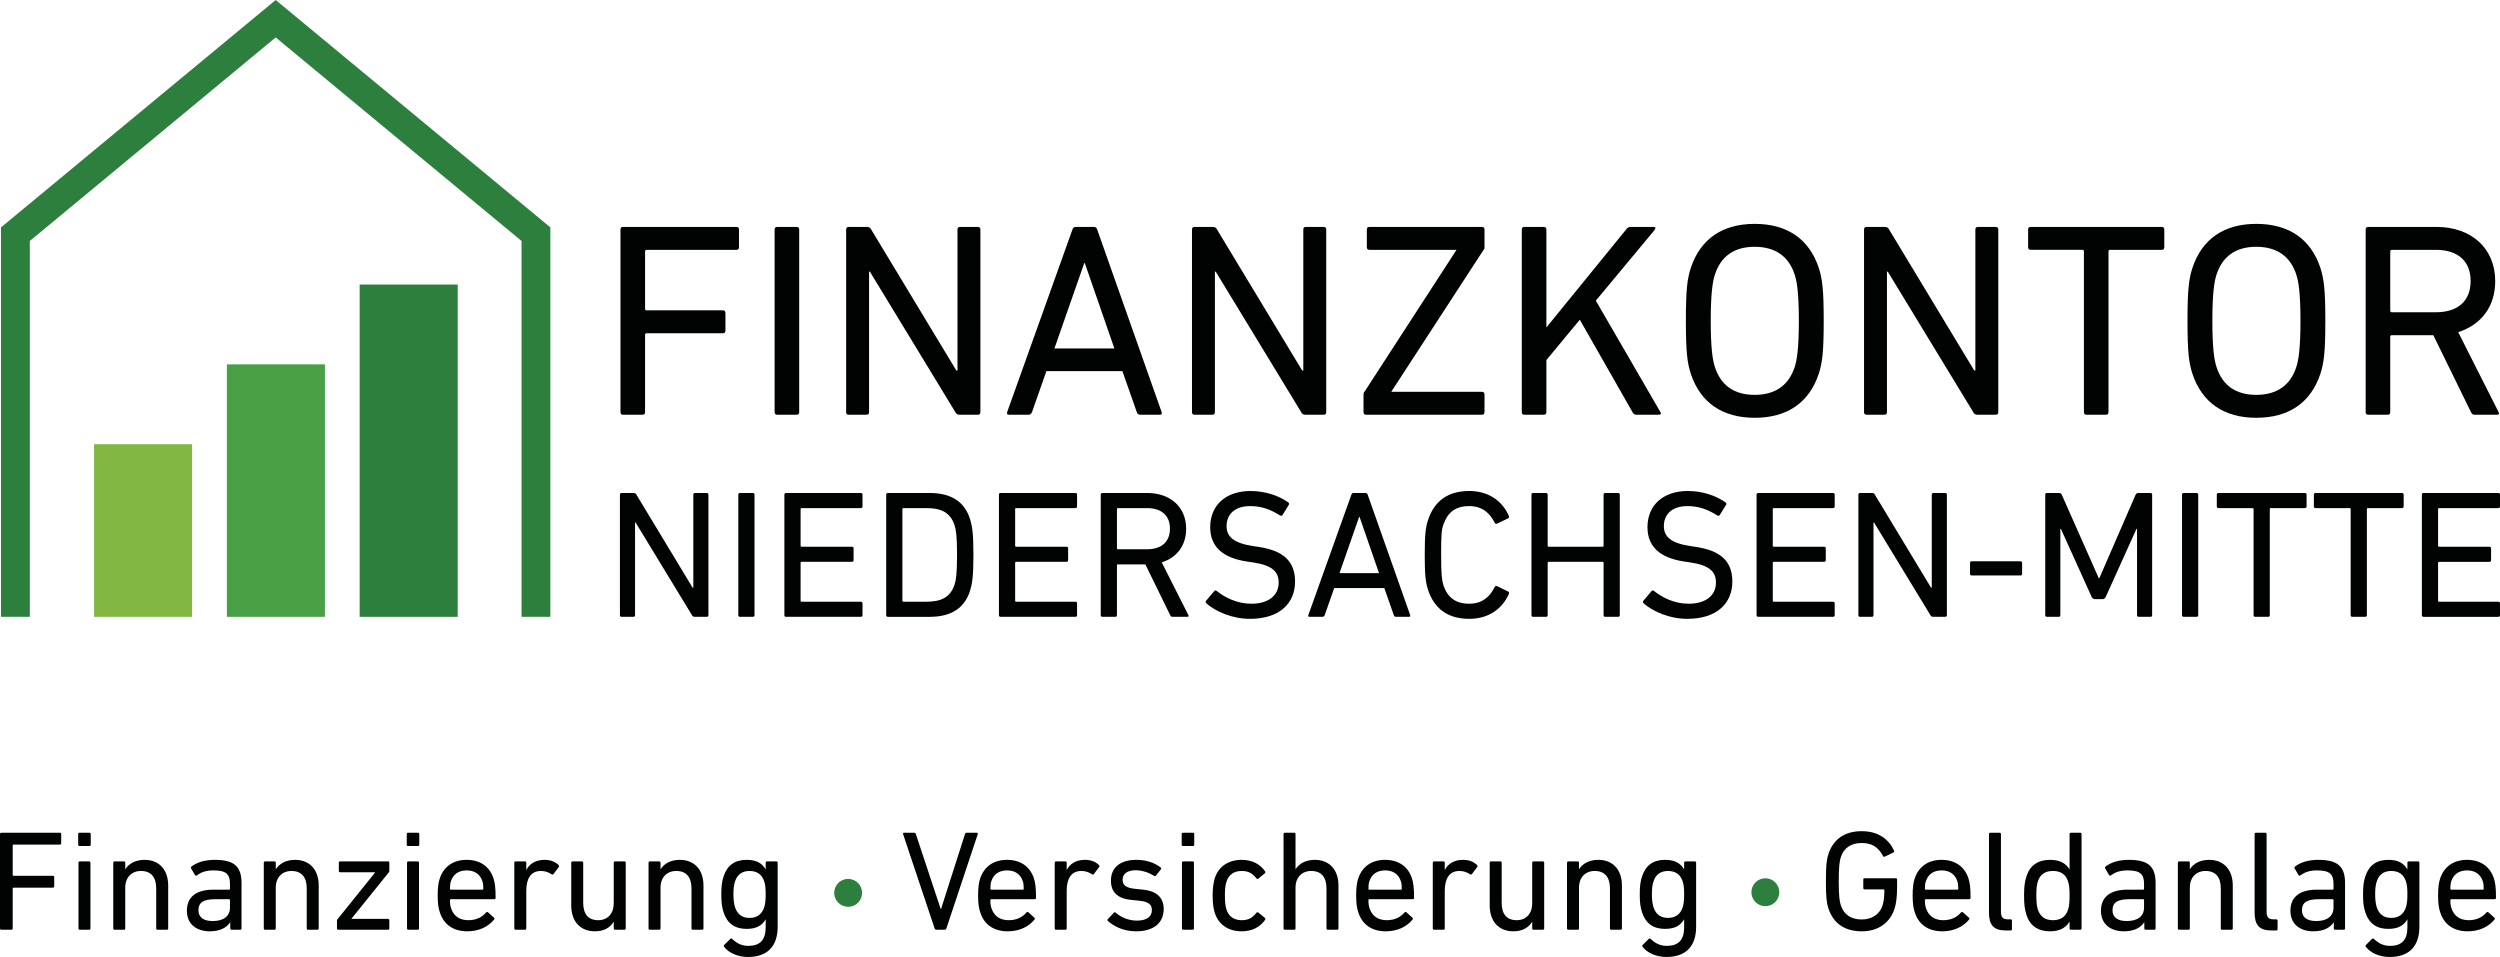
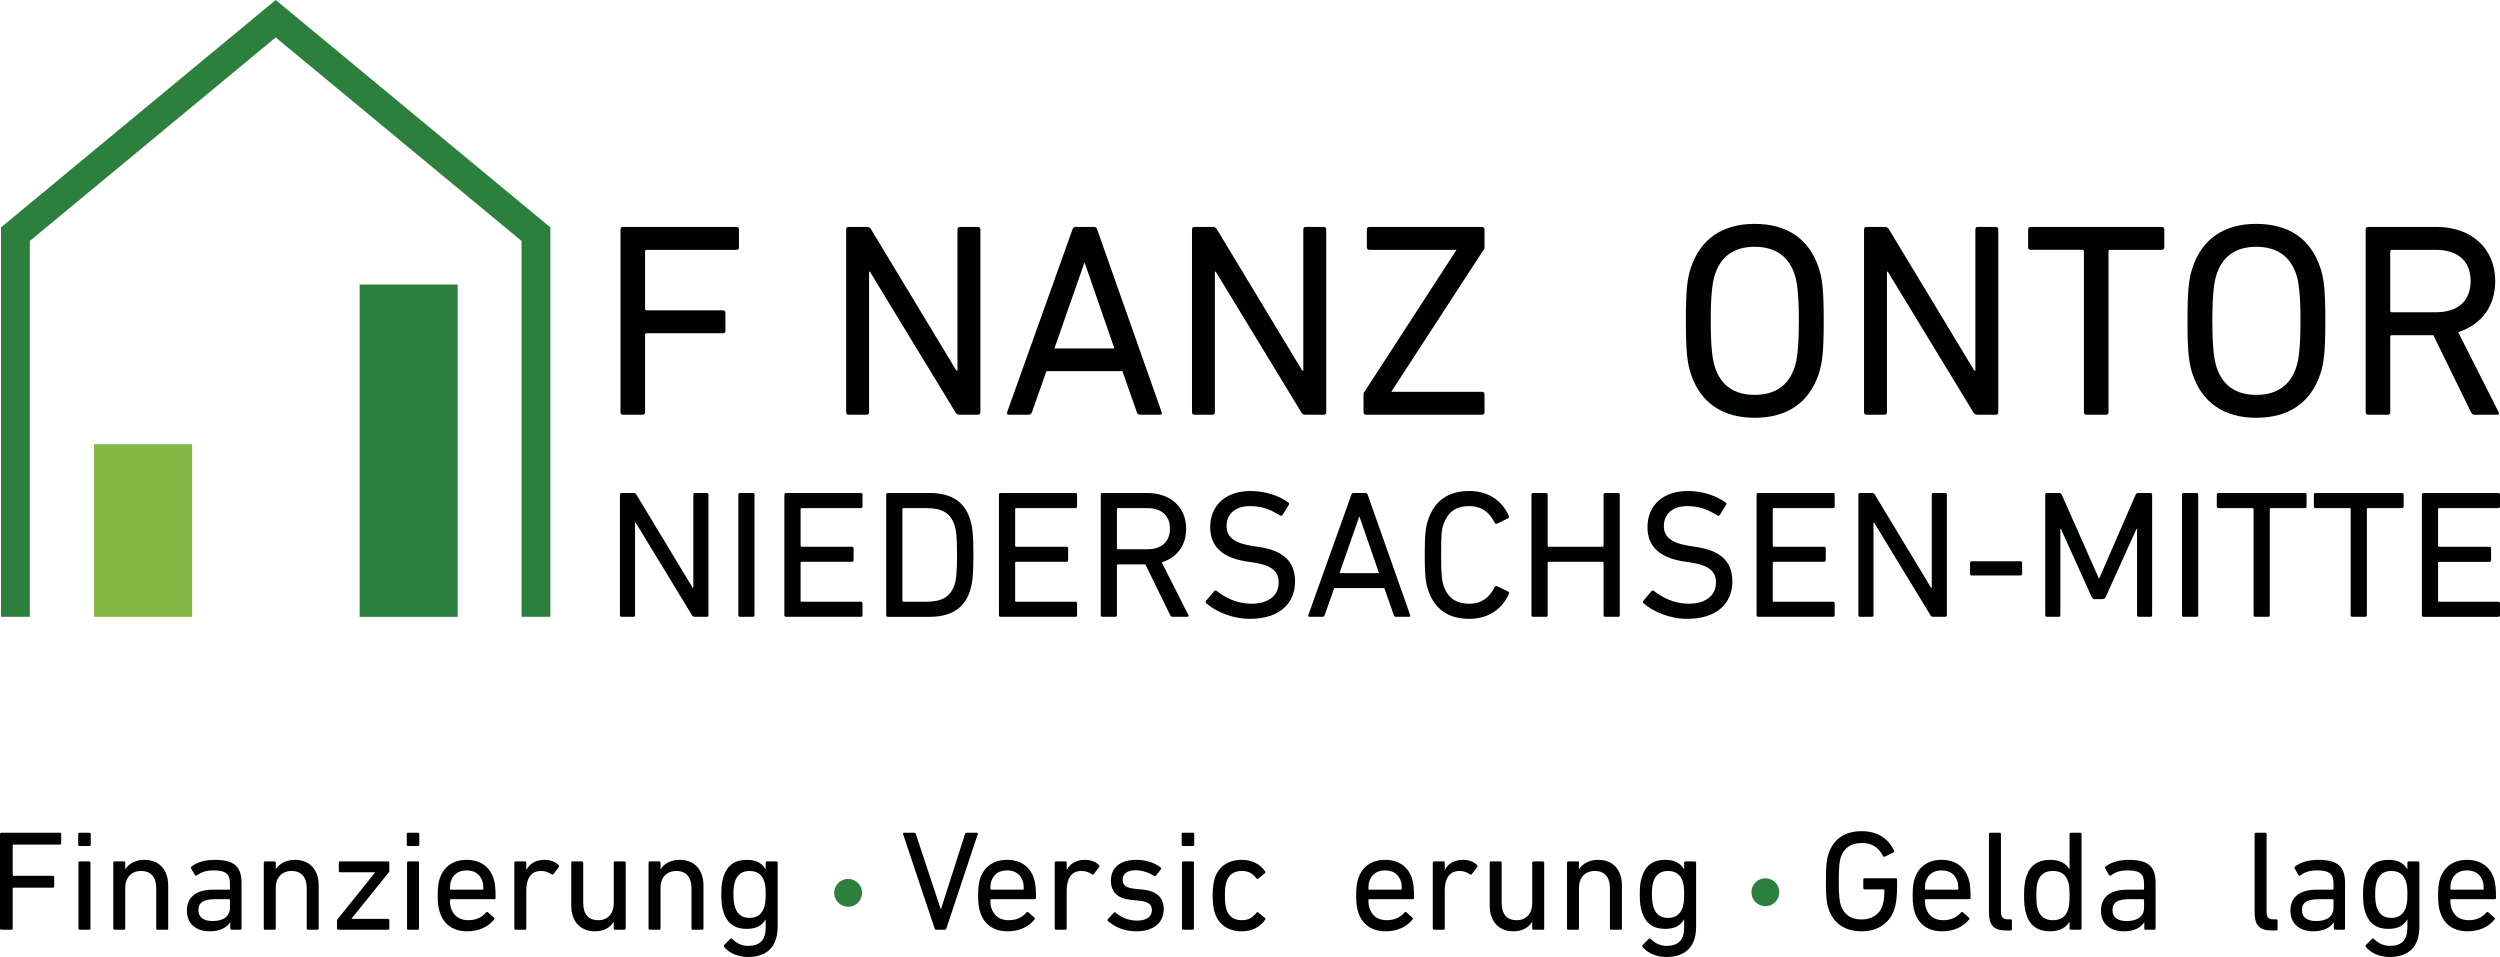
<svg xmlns="http://www.w3.org/2000/svg" version="1.2" baseProfile="tiny" id="Layer_1" x="0px" y="0px" viewBox="0 0 1647.197 630.542" overflow="visible" xml:space="preserve">
  <g>
    <g>
      <path fill="#010202" d="M410.638,273.269h12.559c1.274,0,1.82-0.546,1.82-1.82v-50.779    c0-0.729,0.364-1.092,1.092-1.092h50.052c1.274,0,1.82-0.547,1.82-1.82    v-11.467c0-1.273-0.546-1.82-1.82-1.82h-50.052    c-0.728,0-1.092-0.363-1.092-1.092v-37.675c0-0.728,0.364-1.092,1.092-1.092    h58.971c1.273,0,1.819-0.546,1.819-1.82V151.325    c0-1.274-0.546-1.82-1.819-1.82h-74.441c-1.273,0-1.819,0.546-1.819,1.82    v120.124C408.819,272.723,409.365,273.269,410.638,273.269z" />
-       <path fill="#010202" d="M512.194,273.269h12.559c1.274,0,1.82-0.546,1.82-1.82V151.325    c0-1.274-0.546-1.82-1.82-1.82h-12.559c-1.273,0-1.82,0.546-1.82,1.82    v120.124C510.374,272.723,510.92,273.269,512.194,273.269z" />
      <path fill="#010202" d="M632.497,273.269h11.648c1.274,0,1.82-0.546,1.82-1.82V151.325    c0-1.274-0.546-1.82-1.82-1.82h-11.467c-1.273,0-1.819,0.546-1.819,1.82    v92.823h-0.729l-56.058-92.823c-0.547-1.274-1.456-1.82-3.095-1.82h-11.648    c-1.273,0-1.819,0.546-1.819,1.82v120.124c0,1.274,0.546,1.82,1.819,1.82    h11.467c1.274,0,1.82-0.546,1.82-1.82v-92.459h0.546l56.24,92.459    C629.949,272.723,630.859,273.269,632.497,273.269z" />
      <path fill="#010202" d="M664.891,273.269h12.74c1.092,0,1.82-0.546,2.366-1.82    l9.464-26.937h50.052l9.465,26.937c0.364,1.274,1.092,1.82,2.366,1.82h12.74    c1.274,0,1.638-0.546,1.274-1.82L722.951,151.325    c-0.364-1.274-1.092-1.82-2.366-1.82h-11.83    c-1.092,0-1.82,0.546-2.184,1.82l-42.954,120.124    C663.252,272.723,663.617,273.269,664.891,273.269z M714.397,173.347h0.363    l19.475,56.24h-39.495L714.397,173.347z" />
      <path fill="#010202" d="M800.481,271.449v-92.459h0.546l56.24,92.459    c0.546,1.274,1.456,1.82,3.094,1.82h11.648c1.274,0,1.82-0.546,1.82-1.82    V151.325c0-1.274-0.546-1.82-1.82-1.82h-11.467    c-1.273,0-1.819,0.546-1.819,1.82v92.823h-0.729l-56.058-92.823    c-0.546-1.274-1.456-1.82-3.095-1.82h-11.648    c-1.273,0-1.82,0.546-1.82,1.82v120.124c0,1.274,0.547,1.82,1.82,1.82    h11.467C799.934,273.269,800.481,272.723,800.481,271.449z" />
      <path fill="#010202" d="M900.214,273.269h76.079c1.273,0,1.82-0.546,1.82-1.82v-11.467    c0-1.273-0.547-1.819-1.82-1.819h-59.517v-0.183l60.608-93.187    c0.546-0.546,0.729-1.092,0.729-2.002V151.325c0-1.274-0.547-1.82-1.82-1.82    h-73.895c-1.274,0-1.82,0.546-1.82,1.82v11.466    c0,1.274,0.546,1.82,1.82,1.82h57.149v0.182l-60.426,93.187    c-0.546,0.547-0.729,1.093-0.729,2.002v11.467    C898.394,272.723,898.94,273.269,900.214,273.269z" />
-       <path fill="#010202" d="M1093.865,271.267l-42.407-73.167l38.586-46.412    c1.092-1.456,0.909-2.184-0.729-2.184h-14.925c-1.273,0-2.184,0.546-2.912,1.638    l-52.6,64.613V151.325c0-1.274-0.546-1.82-1.82-1.82h-12.559    c-1.273,0-1.819,0.546-1.819,1.82v120.124c0,1.274,0.546,1.82,1.819,1.82    h12.559c1.274,0,1.82-0.546,1.82-1.82v-34.217l22.022-26.573l34.764,60.972    c0.546,1.093,1.273,1.639,2.548,1.639h14.561    C1094.411,273.269,1094.775,272.541,1093.865,271.267z" />
      <path fill="#010202" d="M1156.107,275.271c21.295,0,35.855-9.828,42.226-28.939    c2.366-7.279,3.276-14.378,3.276-34.945c0-20.566-0.91-27.664-3.276-34.945    c-6.37-19.111-20.931-28.939-42.226-28.939c-21.113,0-35.674,9.828-42.044,28.939    c-2.366,7.281-3.275,14.378-3.275,34.945c0,20.567,0.909,27.666,3.275,34.945    C1120.433,265.443,1134.994,275.271,1156.107,275.271z M1129.898,180.992    c3.822-11.831,12.376-18.383,26.209-18.383c13.832,0,22.568,6.552,26.391,18.383    c1.456,4.368,2.73,12.377,2.73,30.395c0,18.02-1.274,26.027-2.73,30.396    c-3.822,11.831-12.559,18.383-26.391,18.383c-13.833,0-22.387-6.552-26.209-18.383    c-1.456-4.368-2.73-12.376-2.73-30.396    C1127.167,193.369,1128.442,185.36,1129.898,180.992z" />
      <path fill="#010202" d="M1229.996,273.269h11.467c1.274,0,1.82-0.546,1.82-1.82v-92.459    h0.546l56.24,92.459c0.546,1.274,1.456,1.82,3.094,1.82h11.648    c1.274,0,1.82-0.546,1.82-1.82V151.325c0-1.274-0.546-1.82-1.82-1.82    h-11.467c-1.273,0-1.819,0.546-1.819,1.82v92.823h-0.729l-56.058-92.823    c-0.547-1.274-1.456-1.82-3.095-1.82h-11.648c-1.273,0-1.819,0.546-1.819,1.82    v120.124C1228.176,272.723,1228.722,273.269,1229.996,273.269z" />
      <path fill="#010202" d="M1424.191,149.504h-86.089c-1.274,0-1.82,0.546-1.82,1.82v11.466    c0,1.274,0.546,1.82,1.82,1.82h33.854c0.728,0,1.092,0.364,1.092,1.092    v105.746c0,1.274,0.546,1.82,1.82,1.82h12.559    c1.273,0,1.819-0.546,1.819-1.82V165.703c0-0.728,0.364-1.092,1.093-1.092    h33.853c1.274,0,1.82-0.546,1.82-1.82V151.325    C1426.011,150.05,1425.465,149.504,1424.191,149.504z" />
      <path fill="#010202" d="M1486.614,275.271c21.295,0,35.855-9.828,42.226-28.939    c2.366-7.279,3.276-14.378,3.276-34.945c0-20.566-0.91-27.664-3.276-34.945    c-6.37-19.111-20.931-28.939-42.226-28.939c-21.113,0-35.674,9.828-42.044,28.939    c-2.366,7.281-3.276,14.378-3.276,34.945c0,20.567,0.91,27.666,3.276,34.945    C1450.94,265.443,1465.5,275.271,1486.614,275.271z M1460.405,180.992    c3.822-11.831,12.376-18.383,26.209-18.383c13.832,0,22.568,6.552,26.391,18.383    c1.456,4.368,2.73,12.377,2.73,30.395c0,18.02-1.274,26.027-2.73,30.396    c-3.822,11.831-12.559,18.383-26.391,18.383c-13.833,0-22.387-6.552-26.209-18.383    c-1.456-4.368-2.73-12.376-2.73-30.396    C1457.674,193.369,1458.949,185.36,1460.405,180.992z" />
      <path fill="#010202" d="M1560.501,273.269h12.559c1.274,0,1.82-0.546,1.82-1.82v-49.506    c0-0.728,0.364-1.092,1.092-1.092h27.301l24.753,50.598    c0.547,1.274,1.274,1.82,2.366,1.82h14.561c1.639,0,2.002-0.729,1.093-2.184    l-26.392-52.236c15.289-4.914,24.389-16.927,24.389-33.672    c0-21.477-15.652-35.673-38.767-35.673h-44.774c-1.273,0-1.819,0.546-1.819,1.82    v120.124C1558.682,272.723,1559.228,273.269,1560.501,273.269z M1574.88,165.703    c0-0.728,0.364-1.092,1.092-1.092h28.939c14.561,0,22.933,7.462,22.933,20.566    c0,13.105-8.372,20.567-22.933,20.567h-28.939c-0.728,0-1.092-0.364-1.092-1.093    V165.703z" />
      <path fill="#010202" d="M465.578,324.822h-7.56c-0.84,0-1.2,0.36-1.2,1.2v61.197    h-0.479l-36.959-61.197c-0.359-0.84-0.96-1.2-2.04-1.2h-7.68    c-0.84,0-1.2,0.36-1.2,1.2v79.196c0,0.84,0.36,1.2,1.2,1.2    h7.56c0.84,0,1.2-0.36,1.2-1.2v-60.957h0.36l37.078,60.957    c0.36,0.84,0.96,1.2,2.04,1.2h7.68c0.84,0,1.2-0.36,1.2-1.2    v-79.196C466.778,325.182,466.417,324.822,465.578,324.822z" />
      <path fill="#010202" d="M486.459,326.022v79.196c0,0.84,0.359,1.2,1.199,1.2h8.28    c0.84,0,1.199-0.36,1.199-1.2v-79.196c0-0.84-0.359-1.2-1.199-1.2    h-8.28C486.819,324.822,486.459,325.182,486.459,326.022z" />
      <path fill="#010202" d="M567.095,324.822h-49.078c-0.84,0-1.2,0.36-1.2,1.2v79.196    c0,0.84,0.36,1.2,1.2,1.2h49.078c0.84,0,1.2-0.36,1.2-1.2v-7.56    c0-0.84-0.36-1.2-1.2-1.2h-38.878c-0.48,0-0.721-0.239-0.721-0.72    v-24.839c0-0.479,0.24-0.72,0.721-0.72h32.998    c0.84,0,1.2-0.36,1.2-1.2v-7.56c0-0.84-0.36-1.2-1.2-1.2    h-32.998c-0.48,0-0.721-0.24-0.721-0.72v-23.999    c0-0.48,0.24-0.72,0.721-0.72h38.878c0.84,0,1.2-0.36,1.2-1.2    v-7.56C568.295,325.182,567.935,324.822,567.095,324.822z" />
      <path fill="#010202" d="M639.214,389.019c1.319-4.439,2.16-8.88,2.16-23.399    c0-14.519-0.841-18.959-2.16-23.398c-3.6-11.64-12.479-17.399-26.639-17.399    h-27.479c-0.84,0-1.199,0.36-1.199,1.2v79.196    c0,0.84,0.359,1.2,1.199,1.2h27.479    C626.735,406.418,635.615,400.659,639.214,389.019z M595.296,396.458    c-0.48,0-0.721-0.239-0.721-0.72v-60.237c0-0.48,0.24-0.72,0.721-0.72    h14.999c10.08,0,15.84,3,18.6,11.159c0.96,2.88,1.68,6.96,1.68,19.679    c0,12.72-0.72,16.8-1.68,19.68c-2.76,8.16-8.52,11.159-18.6,11.159    H595.296z" />
      <path fill="#010202" d="M659.375,406.418h49.078c0.84,0,1.2-0.36,1.2-1.2v-7.56    c0-0.84-0.36-1.2-1.2-1.2H669.575c-0.48,0-0.721-0.239-0.721-0.72    v-24.839c0-0.479,0.24-0.72,0.721-0.72h32.998    c0.84,0,1.2-0.36,1.2-1.2v-7.56c0-0.84-0.36-1.2-1.2-1.2    H669.575c-0.48,0-0.721-0.24-0.721-0.72v-23.999    c0-0.48,0.24-0.72,0.721-0.72h38.878c0.84,0,1.2-0.36,1.2-1.2    v-7.56c0-0.84-0.36-1.2-1.2-1.2h-49.078    c-0.84,0-1.2,0.36-1.2,1.2v79.196    C658.174,406.058,658.535,406.418,659.375,406.418z" />
      <path fill="#010202" d="M782.85,404.979l-17.398-34.439    c10.079-3.239,16.079-11.159,16.079-22.199c0-14.159-10.319-23.519-25.56-23.519    h-29.519c-0.84,0-1.2,0.36-1.2,1.2v79.196    c0,0.84,0.36,1.2,1.2,1.2h8.28c0.84,0,1.199-0.36,1.199-1.2    v-32.639c0-0.479,0.24-0.72,0.721-0.72h17.999l16.319,33.358    c0.359,0.84,0.84,1.2,1.56,1.2h9.6    C783.21,406.418,783.451,405.938,782.85,404.979z M736.653,361.9    c-0.48,0-0.721-0.239-0.721-0.72v-25.679c0-0.48,0.24-0.72,0.721-0.72    h19.079c9.6,0,15.119,4.92,15.119,13.559c0,8.641-5.52,13.56-15.119,13.56    H736.653z" />
      <path fill="#010202" d="M853.29,383.139c0-13.56-8.04-20.398-23.999-22.799l-3.96-0.6    c-12.6-1.92-17.159-6.24-17.159-13.08c0-7.8,5.399-13.199,15.479-13.199    c7.199,0,12.959,1.92,19.679,6.12c0.601,0.359,1.2,0.359,1.68-0.24    l4.08-6.6c0.48-0.601,0.36-1.2-0.24-1.681    c-6.119-4.439-15.239-7.56-24.839-7.56c-16.319,0-26.639,9.36-26.639,23.88    c0,12.599,8.04,20.158,23.999,22.559l4.08,0.6    c12.959,1.92,17.039,6.24,17.039,13.32c0,8.279-6.479,13.919-17.999,13.919    c-9.6,0-17.52-4.2-22.799-8.399c-0.601-0.48-1.2-0.48-1.681,0.12    l-5.279,6.239c-0.48,0.6-0.48,1.2,0.12,1.8    c6.119,5.4,17.039,10.2,28.679,10.2    C843.209,407.739,853.29,397.418,853.29,383.139z" />
      <path fill="#010202" d="M862.89,406.418h8.399c0.721,0,1.2-0.36,1.561-1.2    l6.239-17.759h32.999l6.239,17.759c0.24,0.84,0.721,1.2,1.561,1.2h8.399    c0.84,0,1.08-0.36,0.84-1.2l-27.959-79.196    c-0.24-0.84-0.72-1.2-1.56-1.2h-7.8c-0.72,0-1.2,0.36-1.439,1.2    l-28.319,79.196C861.81,406.058,862.05,406.418,862.89,406.418z M895.529,340.542    h0.24l12.839,37.078h-26.038L895.529,340.542z" />
      <path fill="#010202" d="M968.008,407.739c12.119,0,21.479-5.88,26.159-16.439    c0.239-0.721,0.12-1.2-0.48-1.561l-7.199-3.479    c-0.84-0.36-1.32-0.12-1.681,0.6c-3.239,6.36-8.159,10.92-16.799,10.92    c-9.119,0-14.279-4.319-16.919-11.999c-1.08-3.36-1.561-7.32-1.561-20.16    c0-12.959,0.24-16.679,1.561-20.158c2.76-7.8,7.8-12,16.919-12    c8.64,0,13.56,4.56,16.799,10.92c0.36,0.72,0.841,0.96,1.681,0.6    l7.199-3.479c0.601-0.36,0.72-0.841,0.48-1.561    c-4.68-10.56-14.04-16.439-26.159-16.439c-13.56,0-22.919,6.24-27.119,19.199    c-1.56,4.681-2.16,9.36-2.16,22.919c0,13.56,0.601,18.24,2.16,22.92    C945.089,401.499,954.449,407.739,968.008,407.739z" />
      <path fill="#010202" d="M1056.567,370.9v34.318c0,0.84,0.36,1.2,1.2,1.2h8.279    c0.84,0,1.2-0.36,1.2-1.2v-79.196c0-0.84-0.36-1.2-1.2-1.2    h-8.279c-0.84,0-1.2,0.36-1.2,1.2v33.479    c0,0.479-0.24,0.72-0.72,0.72h-35.398c-0.48,0-0.721-0.24-0.721-0.72    v-33.479c0-0.84-0.359-1.2-1.199-1.2h-8.28    c-0.84,0-1.199,0.36-1.199,1.2v79.196c0,0.84,0.359,1.2,1.199,1.2h8.28    c0.84,0,1.199-0.36,1.199-1.2v-34.318c0-0.479,0.24-0.72,0.721-0.72    h35.398C1056.327,370.18,1056.567,370.42,1056.567,370.9z" />
      <path fill="#010202" d="M1117.408,360.34l-3.96-0.6    c-12.6-1.92-17.159-6.24-17.159-13.08c0-7.8,5.399-13.199,15.479-13.199    c7.199,0,12.959,1.92,19.679,6.12c0.601,0.359,1.2,0.359,1.68-0.24    l4.08-6.6c0.48-0.601,0.36-1.2-0.24-1.681    c-6.119-4.439-15.239-7.56-24.839-7.56c-16.319,0-26.639,9.36-26.639,23.88    c0,12.599,8.04,20.158,23.999,22.559l4.08,0.6    c12.959,1.92,17.039,6.24,17.039,13.32c0,8.279-6.479,13.919-17.999,13.919    c-9.6,0-17.52-4.2-22.799-8.399c-0.601-0.48-1.2-0.48-1.681,0.12    l-5.279,6.239c-0.48,0.6-0.48,1.2,0.12,1.8    c6.119,5.4,17.039,10.2,28.679,10.2c19.679,0,29.759-10.32,29.759-24.6    C1141.407,369.58,1133.367,362.741,1117.408,360.34z" />
      <path fill="#010202" d="M1157.368,326.022v79.196c0,0.84,0.359,1.2,1.199,1.2h49.078    c0.84,0,1.2-0.36,1.2-1.2v-7.56c0-0.84-0.36-1.2-1.2-1.2    h-38.878c-0.48,0-0.721-0.239-0.721-0.72v-24.839    c0-0.479,0.24-0.72,0.721-0.72h32.998c0.84,0,1.2-0.36,1.2-1.2    v-7.56c0-0.84-0.36-1.2-1.2-1.2h-32.998    c-0.48,0-0.721-0.24-0.721-0.72v-23.999c0-0.48,0.24-0.72,0.721-0.72    h38.878c0.84,0,1.2-0.36,1.2-1.2v-7.56    c0-0.84-0.36-1.2-1.2-1.2h-49.078    C1157.727,324.822,1157.368,325.182,1157.368,326.022z" />
      <path fill="#010202" d="M1225.646,406.418h7.56c0.84,0,1.2-0.36,1.2-1.2v-60.957    h0.36l37.078,60.957c0.36,0.84,0.96,1.2,2.04,1.2h7.68    c0.84,0,1.2-0.36,1.2-1.2v-79.196c0-0.84-0.36-1.2-1.2-1.2    h-7.56c-0.84,0-1.2,0.36-1.2,1.2v61.197h-0.479l-36.959-61.197    c-0.359-0.84-0.96-1.2-2.04-1.2h-7.68c-0.84,0-1.2,0.36-1.2,1.2    v79.196C1224.446,406.058,1224.806,406.418,1225.646,406.418z" />
      <path fill="#010202" d="M1331.125,369.82h-31.919c-0.84,0-1.2,0.36-1.2,1.2v6.96    c0,0.84,0.36,1.199,1.2,1.199h31.919c0.84,0,1.199-0.359,1.199-1.199v-6.96    C1332.324,370.18,1331.964,369.82,1331.125,369.82z" />
      <path fill="#010202" d="M1387.402,393.339l20.279-44.879h0.36v56.758    c0,0.84,0.359,1.2,1.199,1.2h7.56c0.841,0,1.2-0.36,1.2-1.2v-79.196    c0-0.84-0.359-1.2-1.2-1.2h-7.8c-0.959,0-1.56,0.36-1.92,1.2    l-23.879,54.957h-0.359l-24.359-54.957c-0.359-0.84-0.96-1.2-1.92-1.2    h-7.8c-0.84,0-1.2,0.36-1.2,1.2v79.196    c0,0.84,0.36,1.2,1.2,1.2h7.56c0.84,0,1.2-0.36,1.2-1.2    v-56.758h0.36l20.279,44.879c0.479,0.96,1.199,1.439,2.279,1.439h4.8    C1386.202,394.779,1386.922,394.299,1387.402,393.339z" />
      <path fill="#010202" d="M1438.882,406.418h8.28c0.84,0,1.199-0.36,1.199-1.2v-79.196    c0-0.84-0.359-1.2-1.199-1.2h-8.28c-0.84,0-1.2,0.36-1.2,1.2    v79.196C1437.682,406.058,1438.042,406.418,1438.882,406.418z" />
      <path fill="#010202" d="M1494.32,406.418c0.84,0,1.2-0.36,1.2-1.2v-69.717    c0-0.48,0.24-0.72,0.72-0.72h22.319c0.84,0,1.2-0.36,1.2-1.2    v-7.56c0-0.84-0.36-1.2-1.2-1.2h-56.758    c-0.84,0-1.2,0.36-1.2,1.2v7.56c0,0.84,0.36,1.2,1.2,1.2    h22.319c0.479,0,0.72,0.239,0.72,0.72v69.717    c0,0.84,0.36,1.2,1.2,1.2H1494.32z" />
      <path fill="#010202" d="M1559.479,405.218v-69.717c0-0.48,0.24-0.72,0.72-0.72h22.319    c0.84,0,1.2-0.36,1.2-1.2v-7.56c0-0.84-0.36-1.2-1.2-1.2    h-56.758c-0.84,0-1.2,0.36-1.2,1.2v7.56    c0,0.84,0.36,1.2,1.2,1.2h22.319c0.479,0,0.72,0.239,0.72,0.72    v69.717c0,0.84,0.36,1.2,1.2,1.2h8.279    C1559.119,406.418,1559.479,406.058,1559.479,405.218z" />
      <path fill="#010202" d="M1607.119,334.782h38.878c0.84,0,1.2-0.36,1.2-1.2v-7.56    c0-0.84-0.36-1.2-1.2-1.2h-49.078c-0.84,0-1.199,0.36-1.199,1.2    v79.196c0,0.84,0.359,1.2,1.199,1.2h49.078c0.84,0,1.2-0.36,1.2-1.2    v-7.56c0-0.84-0.36-1.2-1.2-1.2h-38.878    c-0.48,0-0.721-0.239-0.721-0.72v-24.839c0-0.479,0.24-0.72,0.721-0.72    h32.998c0.84,0,1.2-0.36,1.2-1.2v-7.56    c0-0.84-0.36-1.2-1.2-1.2h-32.998c-0.48,0-0.721-0.24-0.721-0.72    v-23.999C1606.398,335.021,1606.638,334.782,1607.119,334.782z" />
      <path fill="#010202" d="M39.384,548.672H0.94C0.282,548.672,0,548.955,0,549.612v62.037    c0,0.657,0.282,0.939,0.94,0.939h6.485c0.657,0,0.939-0.282,0.939-0.939    v-26.225c0-0.376,0.188-0.564,0.564-0.564h25.849c0.657,0,0.939-0.281,0.939-0.939    v-5.922c0-0.658-0.282-0.939-0.939-0.939H8.93c-0.376,0-0.564-0.188-0.564-0.564    v-19.457c0-0.376,0.188-0.563,0.564-0.563h30.454    c0.658,0,0.939-0.282,0.939-0.94v-5.922    C40.323,548.955,40.042,548.672,39.384,548.672z" />
      <path fill="#010202" d="M58.655,567.565h-6.016c-0.658,0-0.939,0.282-0.939,0.94v43.144    c0,0.657,0.281,0.939,0.939,0.939h6.016c0.658,0,0.939-0.282,0.939-0.939v-43.144    C59.595,567.847,59.313,567.565,58.655,567.565z" />
      <path fill="#010202" d="M58.843,548.672h-6.391c-0.658,0-0.94,0.282-0.94,0.939v6.862    c0,0.657,0.282,0.939,0.94,0.939h6.391c0.658,0,0.94-0.282,0.94-0.939v-6.862    C59.783,548.955,59.501,548.672,58.843,548.672z" />
      <path fill="#010202" d="M95.219,566.532c-6.109,0-10.433,2.631-12.595,6.109h-0.094v-4.136    c0-0.658-0.282-0.94-0.94-0.94h-6.016c-0.658,0-0.94,0.282-0.94,0.94    v43.144c0,0.657,0.282,0.939,0.94,0.939h6.016c0.658,0,0.94-0.282,0.94-0.939    v-26.789c0-6.768,4.229-10.997,10.339-10.997c6.768,0,10.057,4.229,10.057,11.468    v26.318c0,0.657,0.281,0.939,0.939,0.939h6.016c0.658,0,0.94-0.282,0.94-0.939    V583.45C110.822,573.205,104.994,566.532,95.219,566.532z" />
      <path fill="#010202" d="M141.466,566.532c-6.768,0-11.937,1.785-15.321,4.417    c-0.47,0.47-0.47,0.847-0.188,1.316l2.538,4.323    c0.282,0.471,0.752,0.564,1.315,0.094c2.632-1.879,5.64-3.195,10.903-3.195    c8.366,0,10.81,2.538,10.81,8.836v3.289c0,0.376-0.188,0.564-0.564,0.564h-10.245    c-10.997,0-17.577,4.418-17.577,13.911c0,9.023,6.58,13.535,15.134,13.535    c6.861,0,11.185-2.538,13.347-5.922h0.094v3.948c0,0.657,0.282,0.939,0.94,0.939    h5.546c0.658,0,0.939-0.282,0.939-0.939v-29.797    C159.137,570.855,154.25,566.532,141.466,566.532z M151.524,598.019    c0,5.64-4.229,8.836-11.373,8.836c-6.016,0-9.399-2.444-9.399-7.05    c0-5.264,3.29-7.332,11.185-7.332h9.023c0.377,0,0.564,0.188,0.564,0.564    V598.019z" />
      <path fill="#010202" d="M194.387,566.532c-6.109,0-10.434,2.631-12.595,6.109h-0.095v-4.136    c0-0.658-0.281-0.94-0.939-0.94h-6.016c-0.658,0-0.939,0.282-0.939,0.94v43.144    c0,0.657,0.281,0.939,0.939,0.939h6.016c0.658,0,0.939-0.282,0.939-0.939v-26.789    c0-6.768,4.23-10.997,10.34-10.997c6.768,0,10.058,4.229,10.058,11.468v26.318    c0,0.657,0.282,0.939,0.939,0.939h6.016c0.658,0,0.94-0.282,0.94-0.939V583.45    C209.991,573.205,204.163,566.532,194.387,566.532z" />
      <path fill="#010202" d="M255.581,567.565h-31.395c-0.657,0-0.939,0.282-0.939,0.94v5.264    c0,0.657,0.282,0.939,0.939,0.939h22.936v0.188l-24.721,30.736    c-0.282,0.281-0.376,0.563-0.376,1.033v4.982c0,0.657,0.282,0.939,0.939,0.939    h32.616c0.658,0,0.939-0.282,0.939-0.939v-5.264c0-0.658-0.281-0.94-0.939-0.94    h-23.969v-0.188l24.533-30.453c0.281-0.282,0.375-0.564,0.375-1.034v-5.264    C256.52,567.847,256.239,567.565,255.581,567.565z" />
      <path fill="#010202" d="M275.134,567.565h-6.016c-0.658,0-0.94,0.282-0.94,0.94v43.144    c0,0.657,0.282,0.939,0.94,0.939h6.016c0.658,0,0.94-0.282,0.94-0.939v-43.144    C276.075,567.847,275.792,567.565,275.134,567.565z" />
      <path fill="#010202" d="M275.323,548.672h-6.393c-0.657,0-0.939,0.282-0.939,0.939v6.862    c0,0.657,0.282,0.939,0.939,0.939h6.393c0.657,0,0.939-0.282,0.939-0.939v-6.862    C276.262,548.955,275.98,548.672,275.323,548.672z" />
      <path fill="#010202" d="M307.468,566.532c-8.647,0-14.945,4.229-17.671,12.125    c-0.939,2.726-1.41,6.109-1.41,11.373s0.471,8.459,1.504,11.373    c2.632,7.896,8.93,12.22,18.047,12.22c7.896,0,13.911-3.196,17.577-7.708    c0.376-0.47,0.376-0.939-0.094-1.315l-3.854-3.478    c-0.47-0.377-0.939-0.282-1.409,0.188c-2.538,2.914-6.204,4.981-11.562,4.981    c-5.64,0-9.588-2.538-11.373-7.802c-0.471-1.504-0.752-2.913-0.752-5.451    c0-0.376,0.188-0.564,0.563-0.564h28.48c0.658,0,1.034-0.281,1.034-0.939    c0-6.768-0.471-9.963-1.41-12.877C322.507,570.761,316.116,566.532,307.468,566.532    z M317.902,586.176H297.035c-0.376,0-0.563-0.188-0.563-0.564    c0-2.162,0.188-3.854,0.658-5.075c1.504-4.512,5.075-7.05,10.339-7.05    s8.835,2.538,10.339,7.05c0.471,1.222,0.658,2.913,0.658,5.075    C318.465,585.988,318.278,586.176,317.902,586.176z" />
      <path fill="#010202" d="M358.792,566.532c-6.016,0-9.964,2.726-11.938,6.579h-0.094v-4.605    c0-0.658-0.282-0.94-0.94-0.94h-6.016c-0.658,0-0.94,0.282-0.94,0.94    v43.144c0,0.657,0.282,0.939,0.94,0.939h6.016c0.658,0,0.94-0.282,0.94-0.939    v-24.627c0-7.896,2.819-13.159,9.681-13.159c2.632,0,4.794,0.752,6.956,2.162    c0.47,0.376,0.939,0.282,1.315-0.188l3.478-4.605    c0.282-0.47,0.188-0.846-0.188-1.316    C365.653,567.659,362.551,566.532,358.792,566.532z" />
      <path fill="#010202" d="M411.335,567.565h-6.016c-0.658,0-0.94,0.282-0.94,0.94v26.694    c0,6.768-4.041,11.091-10.151,11.091c-6.768,0-9.963-4.042-9.963-11.562v-26.224    c0-0.658-0.282-0.94-0.94-0.94h-6.016c-0.658,0-0.939,0.282-0.939,0.94    v28.104c0,10.245,5.733,17.013,15.603,17.013c6.016,0,9.964-2.444,12.313-6.204    h0.094v4.23c0,0.657,0.282,0.939,0.94,0.939h6.016    c0.657,0,0.939-0.282,0.939-0.939v-43.144    C412.275,567.847,411.993,567.565,411.335,567.565z" />
      <path fill="#010202" d="M447.901,566.532c-6.109,0-10.434,2.631-12.595,6.109h-0.095v-4.136    c0-0.658-0.281-0.94-0.939-0.94h-6.016c-0.658,0-0.939,0.282-0.939,0.94v43.144    c0,0.657,0.281,0.939,0.939,0.939h6.016c0.658,0,0.939-0.282,0.939-0.939v-26.789    c0-6.768,4.23-10.997,10.34-10.997c6.768,0,10.058,4.229,10.058,11.468v26.318    c0,0.657,0.282,0.939,0.939,0.939h6.016c0.658,0,0.94-0.282,0.94-0.939V583.45    C463.504,573.205,457.676,566.532,447.901,566.532z" />
      <path fill="#010202" d="M511.443,567.565h-6.016c-0.657,0-0.939,0.282-0.939,0.94v4.229    h-0.095c-2.161-3.76-5.733-6.203-12.501-6.203    c-7.802,0-12.783,3.665-15.133,10.902c-1.128,3.385-1.504,6.58-1.504,11.844    s0.376,8.459,1.504,11.844c2.35,7.237,7.331,10.902,15.133,10.902    c6.768,0,10.34-2.443,12.501-6.203h0.095v5.264c0,8.271-3.854,12.125-11.374,12.125    c-4.417,0-7.52-1.598-10.621-4.512c-0.47-0.47-0.939-0.47-1.41,0    l-3.854,3.854c-0.47,0.471-0.47,0.847-0.094,1.316    c3.008,4.042,9.211,6.674,15.604,6.674c12.877,0,19.645-7.05,19.645-19.927    v-42.109C512.383,567.847,512.101,567.565,511.443,567.565z M503.454,598.019    c-1.598,4.512-4.794,6.768-9.588,6.768c-4.793,0-7.895-2.256-9.493-6.768    c-0.752-2.256-1.128-5.169-1.128-8.741c0-3.666,0.282-6.392,1.128-8.741    c1.504-4.418,4.7-6.674,9.493-6.674c4.889,0,8.084,2.256,9.588,6.674    c0.846,2.35,1.034,4.888,1.034,8.741S504.206,595.763,503.454,598.019z" />
      <path fill="#010202" d="M643.508,548.672h-6.486c-0.657,0-1.033,0.282-1.222,0.939    l-15.791,49.348h-0.188l-16.355-49.348c-0.188-0.657-0.657-0.939-1.315-0.939h-6.392    c-0.752,0-0.94,0.376-0.658,1.128l20.679,61.849    c0.188,0.657,0.564,0.939,1.128,0.939h5.546c0.563,0,0.939-0.282,1.128-0.939    l20.585-61.849C644.447,549.048,644.166,548.672,643.508,548.672z" />
      <path fill="#010202" d="M663.531,566.532c-8.647,0-14.945,4.229-17.671,12.125    c-0.94,2.726-1.41,6.109-1.41,11.373s0.47,8.459,1.504,11.373    c2.632,7.896,8.93,12.22,18.047,12.22c7.896,0,13.911-3.196,17.577-7.708    c0.376-0.47,0.376-0.939-0.094-1.315l-3.854-3.478    c-0.471-0.377-0.94-0.282-1.41,0.188c-2.538,2.914-6.204,4.981-11.562,4.981    c-5.64,0-9.587-2.538-11.373-7.802c-0.47-1.504-0.752-2.913-0.752-5.451    c0-0.376,0.188-0.564,0.563-0.564h28.48c0.658,0,1.034-0.281,1.034-0.939    c0-6.768-0.47-9.963-1.41-12.877C678.57,570.761,672.179,566.532,663.531,566.532    z M673.965,586.176h-20.867c-0.376,0-0.563-0.188-0.563-0.564    c0-2.162,0.188-3.854,0.657-5.075c1.504-4.512,5.076-7.05,10.34-7.05    s8.836,2.538,10.34,7.05c0.47,1.222,0.657,2.913,0.657,5.075    C674.528,585.988,674.341,586.176,673.965,586.176z" />
      <path fill="#010202" d="M714.855,566.532c-6.016,0-9.964,2.726-11.938,6.579h-0.094v-4.605    c0-0.658-0.282-0.94-0.94-0.94h-6.016c-0.658,0-0.94,0.282-0.94,0.94    v43.144c0,0.657,0.282,0.939,0.94,0.939h6.016c0.658,0,0.94-0.282,0.94-0.939    v-24.627c0-7.896,2.819-13.159,9.681-13.159c2.632,0,4.794,0.752,6.956,2.162    c0.47,0.376,0.939,0.282,1.315-0.188l3.478-4.605    c0.282-0.47,0.188-0.846-0.188-1.316    C721.717,567.659,718.615,566.532,714.855,566.532z" />
      <path fill="#010202" d="M753.205,586.176l-4.699-0.471    c-6.768-0.657-8.836-2.443-8.836-6.109s2.914-6.203,8.554-6.203    c4.605,0,9.211,1.785,12.125,3.666c0.47,0.281,0.94,0.281,1.315-0.188l3.196-4.042    c0.376-0.563,0.282-1.033-0.188-1.315c-3.76-2.914-9.211-4.981-15.979-4.981    c-10.621,0-16.73,5.075-16.73,13.723c0,7.613,4.512,11.844,13.44,12.689    l4.794,0.47c7.05,0.658,8.741,2.819,8.741,6.298    c0,4.041-3.102,6.861-9.869,6.861c-5.64,0-10.527-2.256-13.911-5.17    c-0.47-0.47-0.846-0.47-1.316,0l-3.854,4.136    c-0.47,0.47-0.47,0.847,0,1.316c3.666,3.195,9.775,6.768,18.611,6.768    c11.749,0,18.141-5.733,18.141-14.757C766.74,591.627,762.322,587.116,753.205,586.176    z" />
      <path fill="#010202" d="M785.918,548.672h-6.393c-0.657,0-0.939,0.282-0.939,0.939v6.862    c0,0.657,0.282,0.939,0.939,0.939h6.393c0.657,0,0.939-0.282,0.939-0.939v-6.862    C786.857,548.955,786.575,548.672,785.918,548.672z" />
      <path fill="#010202" d="M785.729,567.565h-6.016c-0.658,0-0.94,0.282-0.94,0.94v43.144    c0,0.657,0.282,0.939,0.94,0.939h6.016c0.658,0,0.94-0.282,0.94-0.939v-43.144    C786.67,567.847,786.388,567.565,785.729,567.565z" />
      <path fill="#010202" d="M818.157,573.863c4.512,0,7.05,1.598,9.682,4.888    c0.376,0.47,0.846,0.47,1.315,0.094l4.137-3.384    c0.47-0.376,0.563-0.846,0.281-1.315c-3.289-4.794-8.553-7.613-15.415-7.613    c-8.647,0-15.227,4.229-17.765,12.125c-0.846,2.726-1.41,6.392-1.41,11.373    c0,5.264,0.564,8.741,1.41,11.467c2.538,7.896,9.117,12.126,17.765,12.126    c6.862,0,12.126-2.82,15.415-7.614c0.282-0.47,0.188-0.939-0.281-1.315    l-4.137-3.384c-0.47-0.376-0.939-0.376-1.315,0.094    c-2.632,3.29-5.17,4.888-9.682,4.888c-4.888,0-8.554-2.256-10.058-7.05    c-0.752-2.35-1.033-5.169-1.033-9.211s0.281-6.768,1.033-9.117    C809.603,576.119,813.269,573.863,818.157,573.863z" />
-       <path fill="#010202" d="M866.283,566.532c-6.109,0-10.434,2.631-12.595,6.109h-0.095v-23.029    c0-0.657-0.281-0.939-0.939-0.939h-6.016c-0.658,0-0.939,0.282-0.939,0.939v62.037    c0,0.657,0.281,0.939,0.939,0.939h6.016c0.658,0,0.939-0.282,0.939-0.939v-26.789    c0-6.768,4.23-10.997,10.34-10.997c6.768,0,10.058,4.229,10.058,11.468v26.318    c0,0.657,0.282,0.939,0.939,0.939h6.016c0.658,0,0.94-0.282,0.94-0.939V583.45    C881.886,573.205,876.058,566.532,866.283,566.532z" />
      <path fill="#010202" d="M912.625,566.532c-8.647,0-14.945,4.229-17.671,12.125    c-0.94,2.726-1.41,6.109-1.41,11.373s0.47,8.459,1.504,11.373    c2.632,7.896,8.93,12.22,18.047,12.22c7.896,0,13.911-3.196,17.577-7.708    c0.376-0.47,0.376-0.939-0.094-1.315l-3.854-3.478    c-0.471-0.377-0.94-0.282-1.41,0.188c-2.538,2.914-6.204,4.981-11.562,4.981    c-5.64,0-9.587-2.538-11.373-7.802c-0.47-1.504-0.752-2.913-0.752-5.451    c0-0.376,0.188-0.564,0.563-0.564h28.48c0.658,0,1.034-0.281,1.034-0.939    c0-6.768-0.47-9.963-1.41-12.877C927.664,570.761,921.272,566.532,912.625,566.532    z M923.058,586.176h-20.867c-0.376,0-0.563-0.188-0.563-0.564    c0-2.162,0.188-3.854,0.657-5.075c1.504-4.512,5.076-7.05,10.34-7.05    s8.836,2.538,10.34,7.05c0.47,1.222,0.657,2.913,0.657,5.075    C923.622,585.988,923.434,586.176,923.058,586.176z" />
      <path fill="#010202" d="M963.949,566.532c-6.016,0-9.964,2.726-11.938,6.579h-0.094v-4.605    c0-0.658-0.282-0.94-0.94-0.94h-6.016c-0.658,0-0.94,0.282-0.94,0.94    v43.144c0,0.657,0.282,0.939,0.94,0.939h6.016c0.658,0,0.94-0.282,0.94-0.939    v-24.627c0-7.896,2.819-13.159,9.681-13.159c2.632,0,4.794,0.752,6.956,2.162    c0.47,0.376,0.939,0.282,1.315-0.188l3.478-4.605    c0.282-0.47,0.188-0.846-0.188-1.316    C970.81,567.659,967.709,566.532,963.949,566.532z" />
      <path fill="#010202" d="M1016.492,567.565h-6.016c-0.658,0-0.94,0.282-0.94,0.94v26.694    c0,6.768-4.042,11.091-10.151,11.091c-6.768,0-9.963-4.042-9.963-11.562v-26.224    c0-0.658-0.282-0.94-0.94-0.94h-6.016c-0.657,0-0.939,0.282-0.939,0.94    v28.104c0,10.245,5.733,17.013,15.603,17.013c6.016,0,9.964-2.444,12.313-6.204    h0.094v4.23c0,0.657,0.282,0.939,0.94,0.939h6.016    c0.658,0,0.939-0.282,0.939-0.939v-43.144    C1017.431,567.847,1017.15,567.565,1016.492,567.565z" />
      <path fill="#010202" d="M1053.057,566.532c-6.109,0-10.433,2.631-12.595,6.109h-0.094v-4.136    c0-0.658-0.282-0.94-0.94-0.94h-6.016c-0.658,0-0.94,0.282-0.94,0.94    v43.144c0,0.657,0.282,0.939,0.94,0.939h6.016c0.658,0,0.94-0.282,0.94-0.939    v-26.789c0-6.768,4.229-10.997,10.339-10.997c6.768,0,10.058,4.229,10.058,11.468    v26.318c0,0.657,0.281,0.939,0.939,0.939h6.016c0.658,0,0.94-0.282,0.94-0.939    V583.45C1068.661,573.205,1062.833,566.532,1053.057,566.532z" />
      <path fill="#010202" d="M1116.599,567.565h-6.016c-0.658,0-0.939,0.282-0.939,0.94v4.229    h-0.094c-2.162-3.76-5.734-6.203-12.502-6.203c-7.801,0-12.783,3.665-15.133,10.902    c-1.128,3.385-1.504,6.58-1.504,11.844s0.376,8.459,1.504,11.844    c2.35,7.237,7.332,10.902,15.133,10.902c6.768,0,10.34-2.443,12.502-6.203h0.094    v5.264c0,8.271-3.854,12.125-11.373,12.125c-4.418,0-7.52-1.598-10.622-4.512    c-0.47-0.47-0.939-0.47-1.409,0l-3.854,3.854    c-0.47,0.471-0.47,0.847-0.094,1.316c3.008,4.042,9.212,6.674,15.603,6.674    c12.878,0,19.646-7.05,19.646-19.927v-42.109    C1117.54,567.847,1117.258,567.565,1116.599,567.565z M1108.61,598.019    c-1.598,4.512-4.794,6.768-9.587,6.768c-4.794,0-7.896-2.256-9.494-6.768    c-0.752-2.256-1.128-5.169-1.128-8.741c0-3.666,0.282-6.392,1.128-8.741    c1.504-4.418,4.7-6.674,9.494-6.674c4.887,0,8.083,2.256,9.587,6.674    c0.846,2.35,1.034,4.888,1.034,8.741S1109.362,595.763,1108.61,598.019z" />
      <path fill="#010202" d="M1249.013,578.657h-20.396c-0.658,0-0.939,0.281-0.939,0.939v5.452    c0,0.657,0.281,0.939,0.939,0.939h12.407c0.376,0,0.563,0.188,0.563,0.564    c0,4.794-0.563,7.896-1.222,10.058c-1.974,6.016-7.237,9.211-13.723,9.211    c-7.237,0-11.844-3.384-13.817-9.493c-0.752-2.538-1.316-5.828-1.316-15.697    s0.564-13.159,1.316-15.697c1.974-6.109,6.58-9.493,13.817-9.493    c6.768,0,10.903,2.726,14.005,8.459c0.282,0.658,0.658,0.752,1.316,0.471    l5.639-2.727c0.471-0.281,0.564-0.752,0.282-1.315    c-3.29-7.05-9.963-12.689-21.242-12.689c-10.997,0-18.611,5.076-21.901,14.945    c-1.222,3.76-1.691,7.426-1.691,18.047s0.47,14.287,1.691,18.047    c3.29,9.869,10.904,14.945,21.901,14.945c10.621,0,18.61-5.358,21.712-15.134    c1.034-3.102,1.599-8.365,1.599-14.099v-4.794    C1249.953,578.938,1249.671,578.657,1249.013,578.657z" />
      <path fill="#010202" d="M1279.281,566.532c-8.647,0-14.945,4.229-17.671,12.125    c-0.939,2.726-1.41,6.109-1.41,11.373s0.471,8.459,1.504,11.373    c2.632,7.896,8.93,12.22,18.047,12.22c7.896,0,13.911-3.196,17.577-7.708    c0.376-0.47,0.376-0.939-0.094-1.315l-3.854-3.478    c-0.47-0.377-0.939-0.282-1.409,0.188c-2.538,2.914-6.204,4.981-11.562,4.981    c-5.64,0-9.588-2.538-11.373-7.802c-0.471-1.504-0.752-2.913-0.752-5.451    c0-0.376,0.188-0.564,0.563-0.564h28.48c0.658,0,1.034-0.281,1.034-0.939    c0-6.768-0.471-9.963-1.41-12.877    C1294.32,570.761,1287.929,566.532,1279.281,566.532z M1289.715,586.176h-20.867    c-0.376,0-0.563-0.188-0.563-0.564c0-2.162,0.188-3.854,0.658-5.075    c1.504-4.512,5.075-7.05,10.339-7.05s8.835,2.538,10.339,7.05    c0.471,1.222,0.658,2.913,0.658,5.075    C1290.278,585.988,1290.091,586.176,1289.715,586.176z" />
      <path fill="#010202" d="M1324.683,605.727h-1.786c-3.102,0-4.512-1.223-4.512-4.982v-51.133    c0-0.657-0.282-0.939-0.94-0.939h-6.016c-0.657,0-0.939,0.282-0.939,0.939    v51.604c0,8.271,3.102,11.843,10.997,11.843h3.196    c0.658,0,0.939-0.282,0.939-0.939v-5.452    C1325.622,606.008,1325.341,605.727,1324.683,605.727z" />
      <path fill="#010202" d="M1370.554,548.672h-6.016c-0.658,0-0.94,0.282-0.94,0.939v23.123    h-0.094c-2.162-3.666-6.016-6.203-12.783-6.203c-7.896,0-13.253,3.665-15.509,10.809    c-1.223,3.666-1.599,7.05-1.599,12.689s0.376,9.117,1.599,12.783    c2.256,7.144,7.613,10.81,15.509,10.81c6.768,0,10.621-2.632,12.783-6.298h0.094    v4.324c0,0.657,0.282,0.939,0.94,0.939h6.016c0.657,0,0.939-0.282,0.939-0.939    v-62.037C1371.493,548.955,1371.211,548.672,1370.554,548.672z M1362.563,599.429    c-1.504,4.605-4.793,6.861-9.963,6.861c-4.982,0-8.271-2.256-9.869-6.861    c-0.752-2.35-1.034-5.264-1.034-9.399c0-4.042,0.188-6.861,1.034-9.399    c1.504-4.512,4.793-6.768,9.869-6.768c5.17,0,8.459,2.256,9.963,6.768    c0.752,2.256,1.034,4.888,1.034,9.399S1363.315,597.267,1362.563,599.429z" />
      <path fill="#010202" d="M1402.607,566.532c-6.768,0-11.937,1.785-15.321,4.417    c-0.47,0.47-0.47,0.847-0.188,1.316l2.538,4.323    c0.282,0.471,0.752,0.564,1.315,0.094c2.632-1.879,5.64-3.195,10.903-3.195    c8.366,0,10.81,2.538,10.81,8.836v3.289c0,0.376-0.188,0.564-0.564,0.564h-10.245    c-10.997,0-17.577,4.418-17.577,13.911c0,9.023,6.58,13.535,15.134,13.535    c6.861,0,11.185-2.538,13.347-5.922h0.094v3.948c0,0.657,0.282,0.939,0.94,0.939    h5.546c0.658,0,0.939-0.282,0.939-0.939v-29.797    C1420.278,570.855,1415.391,566.532,1402.607,566.532z M1412.665,598.019    c0,5.64-4.229,8.836-11.373,8.836c-6.016,0-9.399-2.444-9.399-7.05    c0-5.264,3.29-7.332,11.185-7.332h9.023c0.377,0,0.564,0.188,0.564,0.564    V598.019z" />
-       <path fill="#010202" d="M1455.528,566.532c-6.109,0-10.434,2.631-12.595,6.109h-0.095v-4.136    c0-0.658-0.281-0.94-0.939-0.94h-6.016c-0.658,0-0.939,0.282-0.939,0.94v43.144    c0,0.657,0.281,0.939,0.939,0.939h6.016c0.658,0,0.939-0.282,0.939-0.939v-26.789    c0-6.768,4.23-10.997,10.34-10.997c6.768,0,10.058,4.229,10.058,11.468v26.318    c0,0.657,0.282,0.939,0.939,0.939h6.016c0.658,0,0.94-0.282,0.94-0.939V583.45    C1471.132,573.205,1465.304,566.532,1455.528,566.532z" />
      <path fill="#010202" d="M1499.709,605.727h-1.786c-3.102,0-4.512-1.223-4.512-4.982v-51.133    c0-0.657-0.282-0.939-0.939-0.939h-6.016c-0.658,0-0.94,0.282-0.94,0.939    v51.604c0,8.271,3.102,11.843,10.997,11.843h3.196    c0.657,0,0.939-0.282,0.939-0.939v-5.452    C1500.648,606.008,1500.366,605.727,1499.709,605.727z" />
      <path fill="#010202" d="M1527.438,566.532c-6.768,0-11.937,1.785-15.321,4.417    c-0.47,0.47-0.47,0.847-0.188,1.316l2.538,4.323    c0.282,0.471,0.752,0.564,1.315,0.094c2.632-1.879,5.64-3.195,10.903-3.195    c8.366,0,10.81,2.538,10.81,8.836v3.289c0,0.376-0.188,0.564-0.564,0.564h-10.245    c-10.997,0-17.577,4.418-17.577,13.911c0,9.023,6.58,13.535,15.134,13.535    c6.861,0,11.185-2.538,13.347-5.922h0.094v3.948c0,0.657,0.282,0.939,0.94,0.939    h5.546c0.658,0,0.939-0.282,0.939-0.939v-29.797    C1545.108,570.855,1540.221,566.532,1527.438,566.532z M1537.495,598.019    c0,5.64-4.229,8.836-11.373,8.836c-6.016,0-9.399-2.444-9.399-7.05    c0-5.264,3.29-7.332,11.185-7.332h9.023c0.377,0,0.564,0.188,0.564,0.564    V598.019z" />
      <path fill="#010202" d="M1593.143,567.565h-6.016c-0.657,0-0.939,0.282-0.939,0.94v4.229    h-0.095c-2.161-3.76-5.733-6.203-12.501-6.203    c-7.802,0-12.783,3.665-15.133,10.902c-1.128,3.385-1.504,6.58-1.504,11.844    s0.376,8.459,1.504,11.844c2.35,7.237,7.331,10.902,15.133,10.902    c6.768,0,10.34-2.443,12.501-6.203h0.095v5.264c0,8.271-3.854,12.125-11.374,12.125    c-4.417,0-7.52-1.598-10.621-4.512c-0.47-0.47-0.939-0.47-1.41,0    l-3.854,3.854c-0.47,0.471-0.47,0.847-0.094,1.316    c3.008,4.042,9.211,6.674,15.604,6.674c12.877,0,19.645-7.05,19.645-19.927    v-42.109C1594.083,567.847,1593.801,567.565,1593.143,567.565z M1585.153,598.019    c-1.598,4.512-4.794,6.768-9.588,6.768c-4.793,0-7.895-2.256-9.493-6.768    c-0.752-2.256-1.128-5.169-1.128-8.741c0-3.666,0.282-6.392,1.128-8.741    c1.504-4.418,4.7-6.674,9.493-6.674c4.889,0,8.084,2.256,9.588,6.674    c0.846,2.35,1.034,4.888,1.034,8.741S1585.905,595.763,1585.153,598.019z" />
      <path fill="#010202" d="M1625.479,566.532c-8.647,0-14.945,4.229-17.671,12.125    c-0.939,2.726-1.41,6.109-1.41,11.373s0.471,8.459,1.504,11.373    c2.632,7.896,8.93,12.22,18.047,12.22c7.896,0,13.911-3.196,17.577-7.708    c0.376-0.47,0.376-0.939-0.094-1.315l-3.854-3.478    c-0.47-0.377-0.939-0.282-1.409,0.188c-2.538,2.914-6.204,4.981-11.562,4.981    c-5.64,0-9.588-2.538-11.373-7.802c-0.471-1.504-0.752-2.913-0.752-5.451    c0-0.376,0.188-0.564,0.563-0.564h28.48c0.658,0,1.034-0.281,1.034-0.939    c0-6.768-0.471-9.963-1.41-12.877    C1640.518,570.761,1634.126,566.532,1625.479,566.532z M1635.912,586.176h-20.867    c-0.376,0-0.563-0.188-0.563-0.564c0-2.162,0.188-3.854,0.658-5.075    c1.504-4.512,5.075-7.05,10.339-7.05s8.835,2.538,10.339,7.05    c0.471,1.222,0.658,2.913,0.658,5.075    C1636.476,585.988,1636.288,586.176,1635.912,586.176z" />
    </g>
    <rect x="61.977" y="292.673" fill="#81B742" width="64.596" height="113.745" />
-     <rect x="149.473" y="240.077" fill="#49A044" width="64.596" height="166.341" />
    <g>
      <g>
        <ellipse transform="matrix(0.924 -0.383 0.383 0.924 -136.565 489.767)" fill="#2D7F3E" cx="1162.828" cy="588.162" rx="9.192" ry="9.191" />
        <ellipse transform="matrix(0.383 -0.924 0.924 0.383 -198.575 879.136)" fill="#2D7F3E" cx="558.573" cy="588.162" rx="9.191" ry="9.191" />
        <polygon fill="#2D7F3E" points="19.647,158.759 181.636,24.665 343.625,158.759 343.625,406.418      362.625,406.418 362.625,149.821 181.636,0 0.647,149.821 0.647,406.418      19.647,406.418    " />
      </g>
      <rect x="236.969" y="187.482" fill="#2D7F3E" width="64.596" height="218.937" />
    </g>
  </g>
</svg>